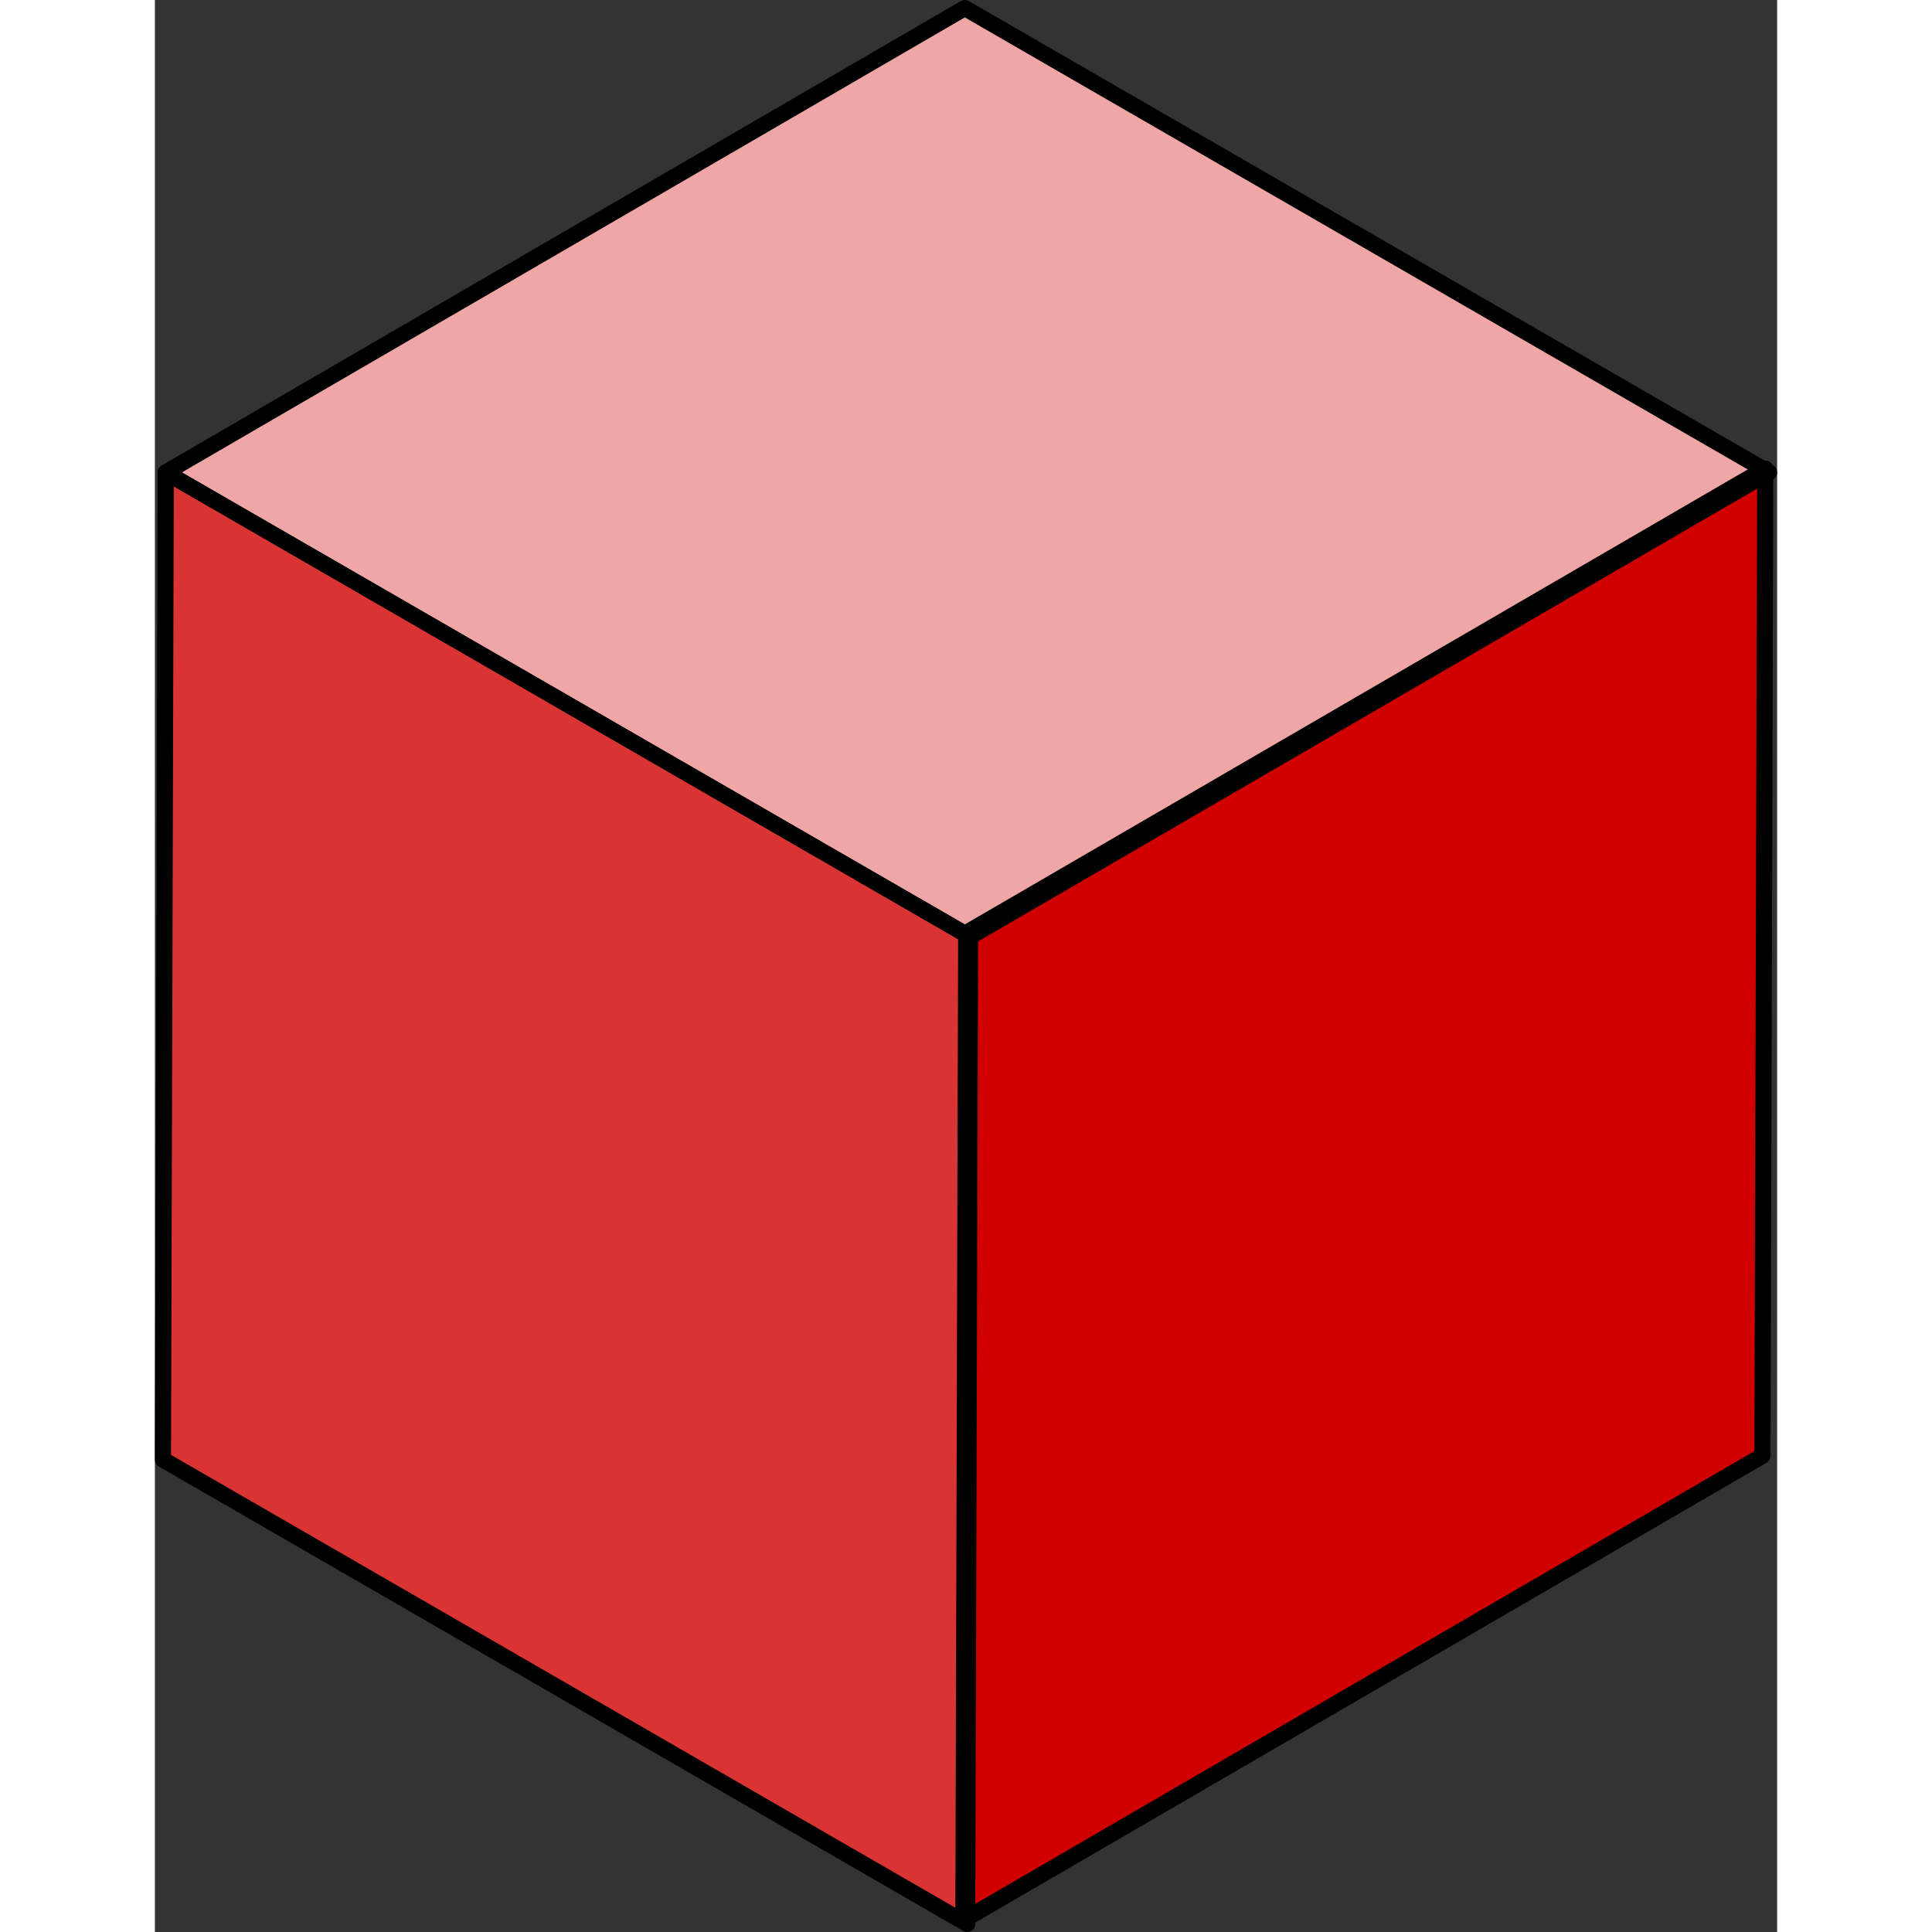
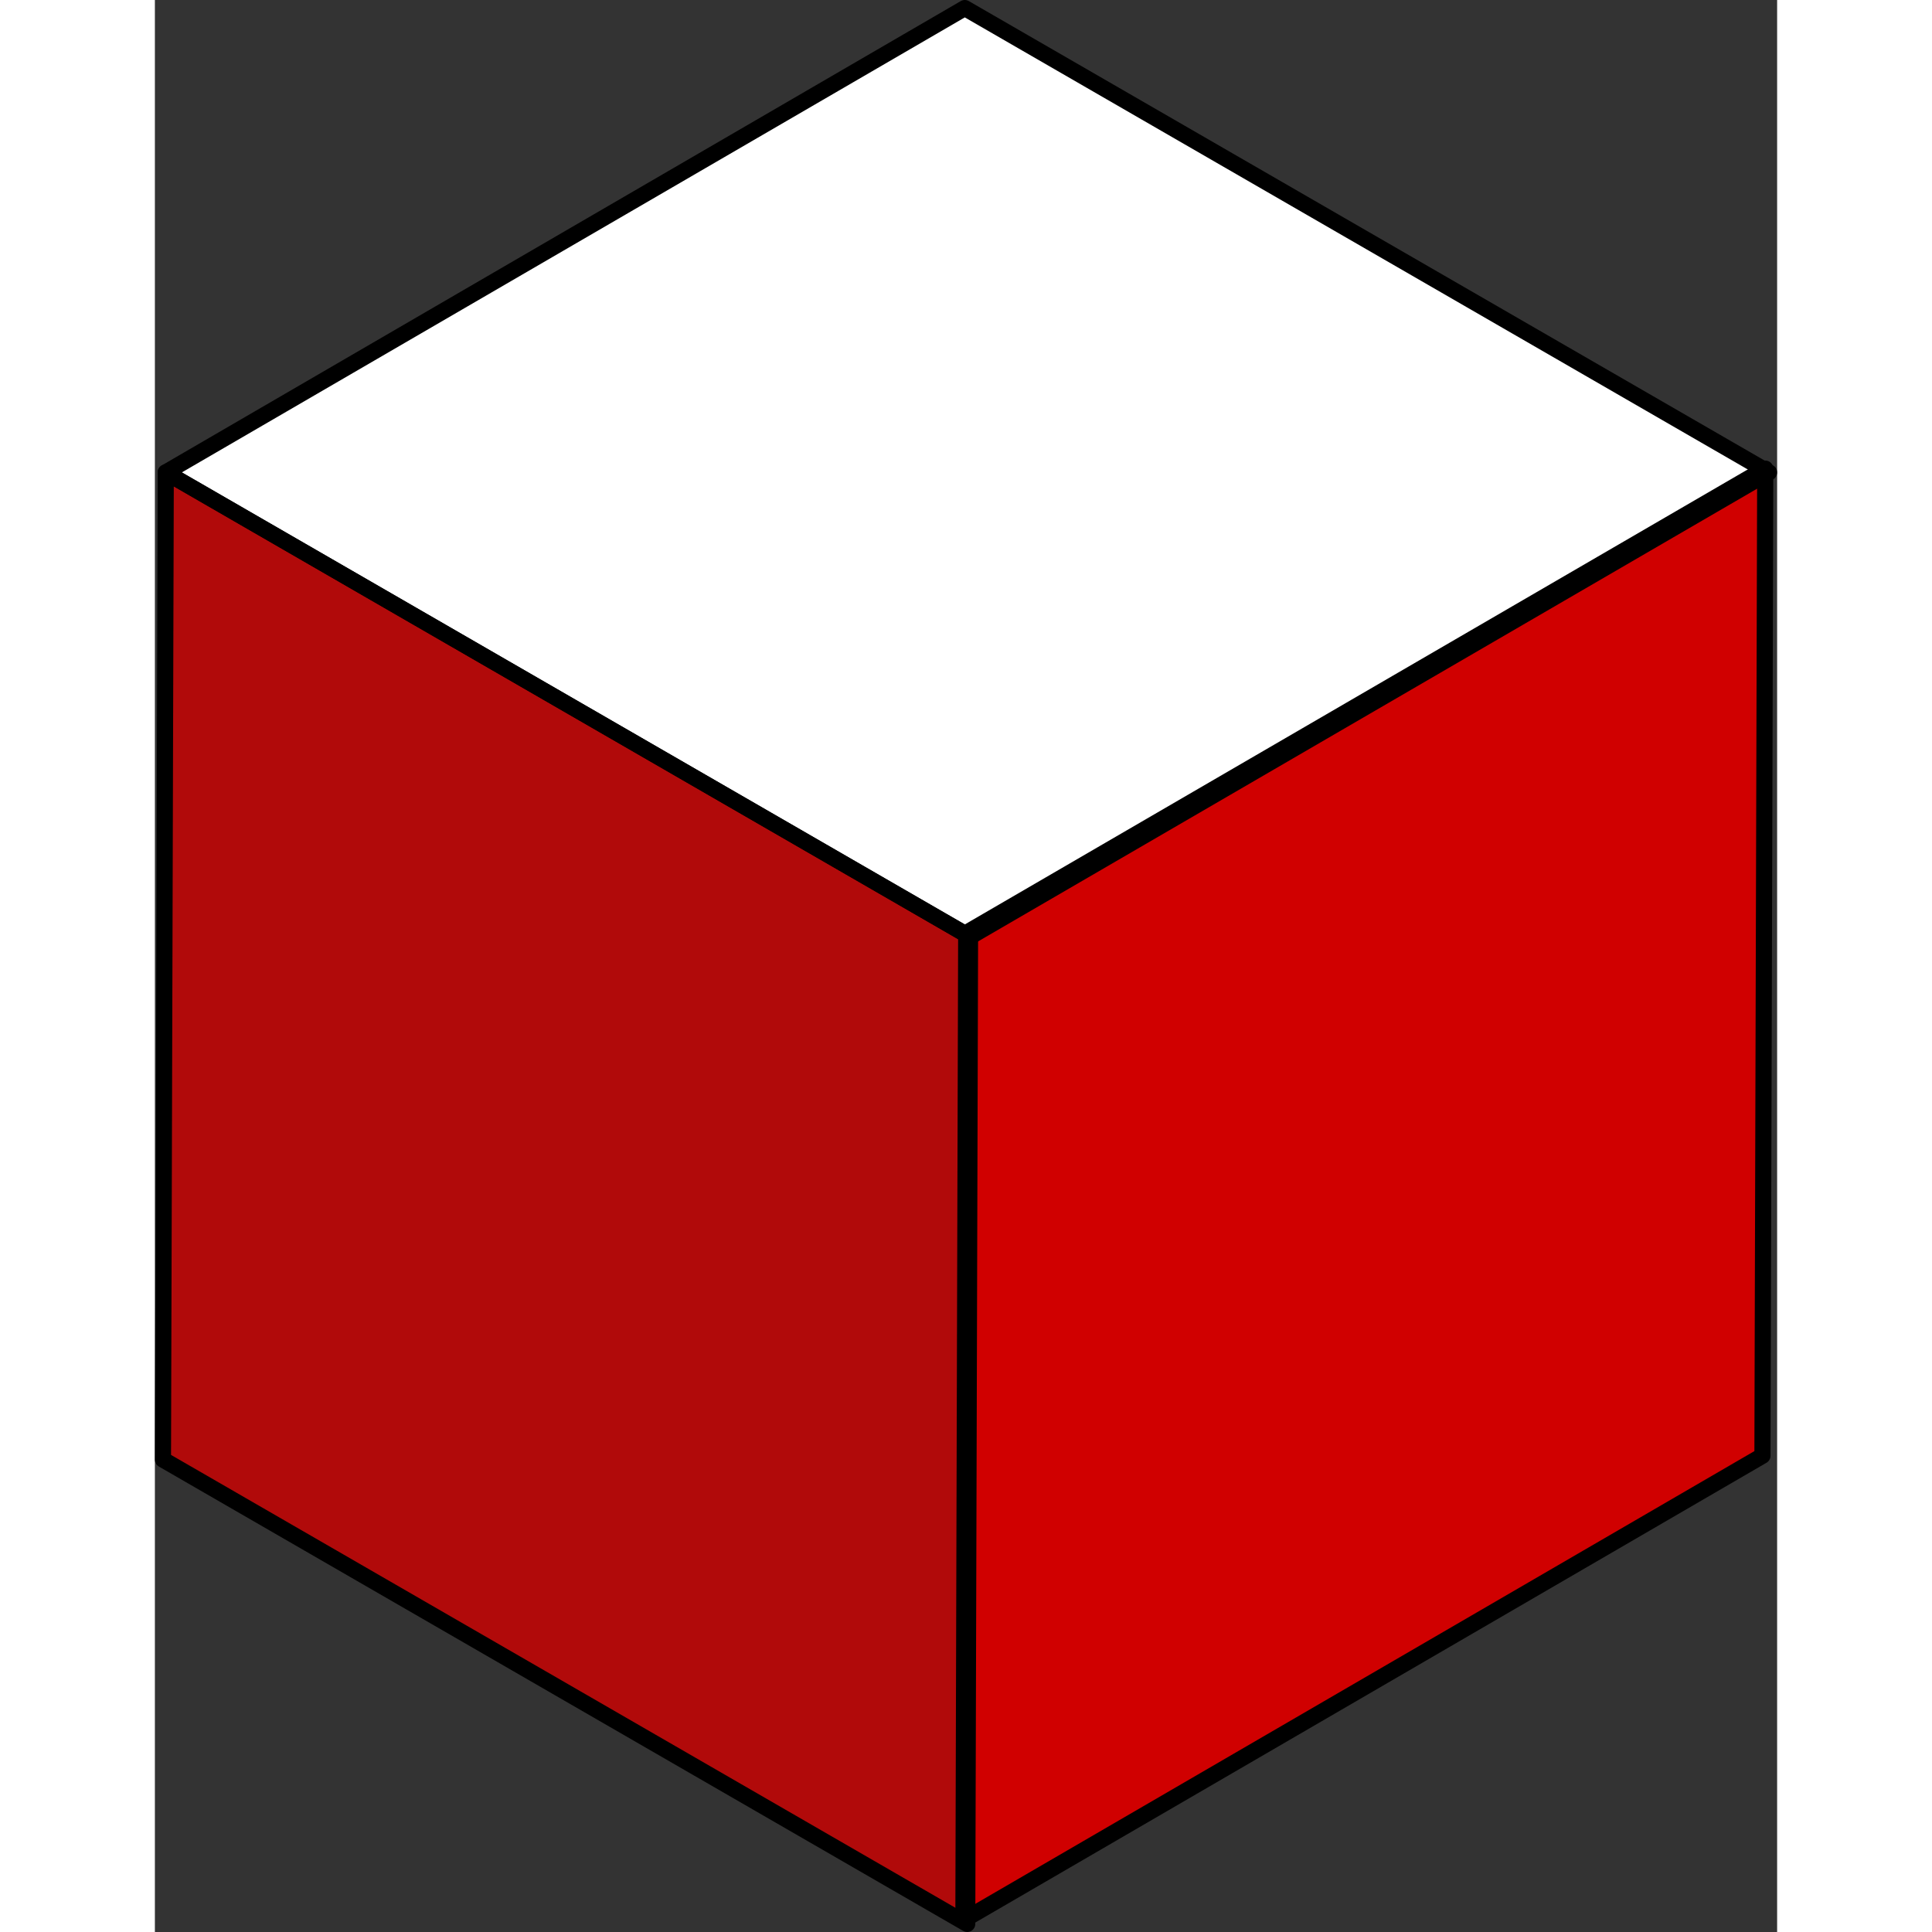
<svg xmlns="http://www.w3.org/2000/svg" version="1.1" id="Layer_1" width="800px" height="800px" viewBox="0 0 300.023 357.312" enable-background="new 0 0 300.023 357.312" xml:space="preserve">
  <rect x="0" y="0" width="300.023" height="357.312" fill="#333333" stroke="none" />
  <g>
    <g id="fixed">
      <polygon fill="#FFFFFF" points="297.827,86.667 297.31,269.235 149.532,355.115 150.05,172.545   " />
-       <polygon fill="#FFFFFF" points="150.05,172.545 149.532,355.115 0.788,269.238 1.308,86.667   " />
      <polygon fill="#FFFFFF" points="297.827,86.667 150.05,172.545 1.308,86.667 149.085,0.79   " />
    </g>
    <g id="changecolor_6_">
      <polygon fill="#D00000" points="297.827,86.667 297.31,269.235 149.532,355.115 150.05,172.545   " />
      <polygon opacity="0.8" fill="#D00000" points="150.755,173.249 150.237,355.818 1.493,269.94 2.012,87.372   " />
-       <polygon opacity="0.35" fill="#D00000" points="298.53,87.37 150.755,173.249 2.012,87.372 149.788,1.493   " />
    </g>
    <g id="layer">
      <polygon fill="none" stroke="#000000" stroke-width="2.986" stroke-linecap="round" stroke-linejoin="round" stroke-miterlimit="10" points="    297.827,86.667 297.31,269.235 149.532,355.115 150.05,172.545   " />
      <polygon fill="none" stroke="#000000" stroke-width="2.986" stroke-linecap="round" stroke-linejoin="round" stroke-miterlimit="10" points="    150.755,173.249 150.237,355.818 1.493,269.94 2.012,87.372   " />
      <polygon fill="none" stroke="#000000" stroke-width="2.986" stroke-linecap="round" stroke-linejoin="round" stroke-miterlimit="10" points="    298.53,87.37 150.755,173.249 2.012,87.372 149.788,1.493   " />
    </g>
  </g>
</svg>